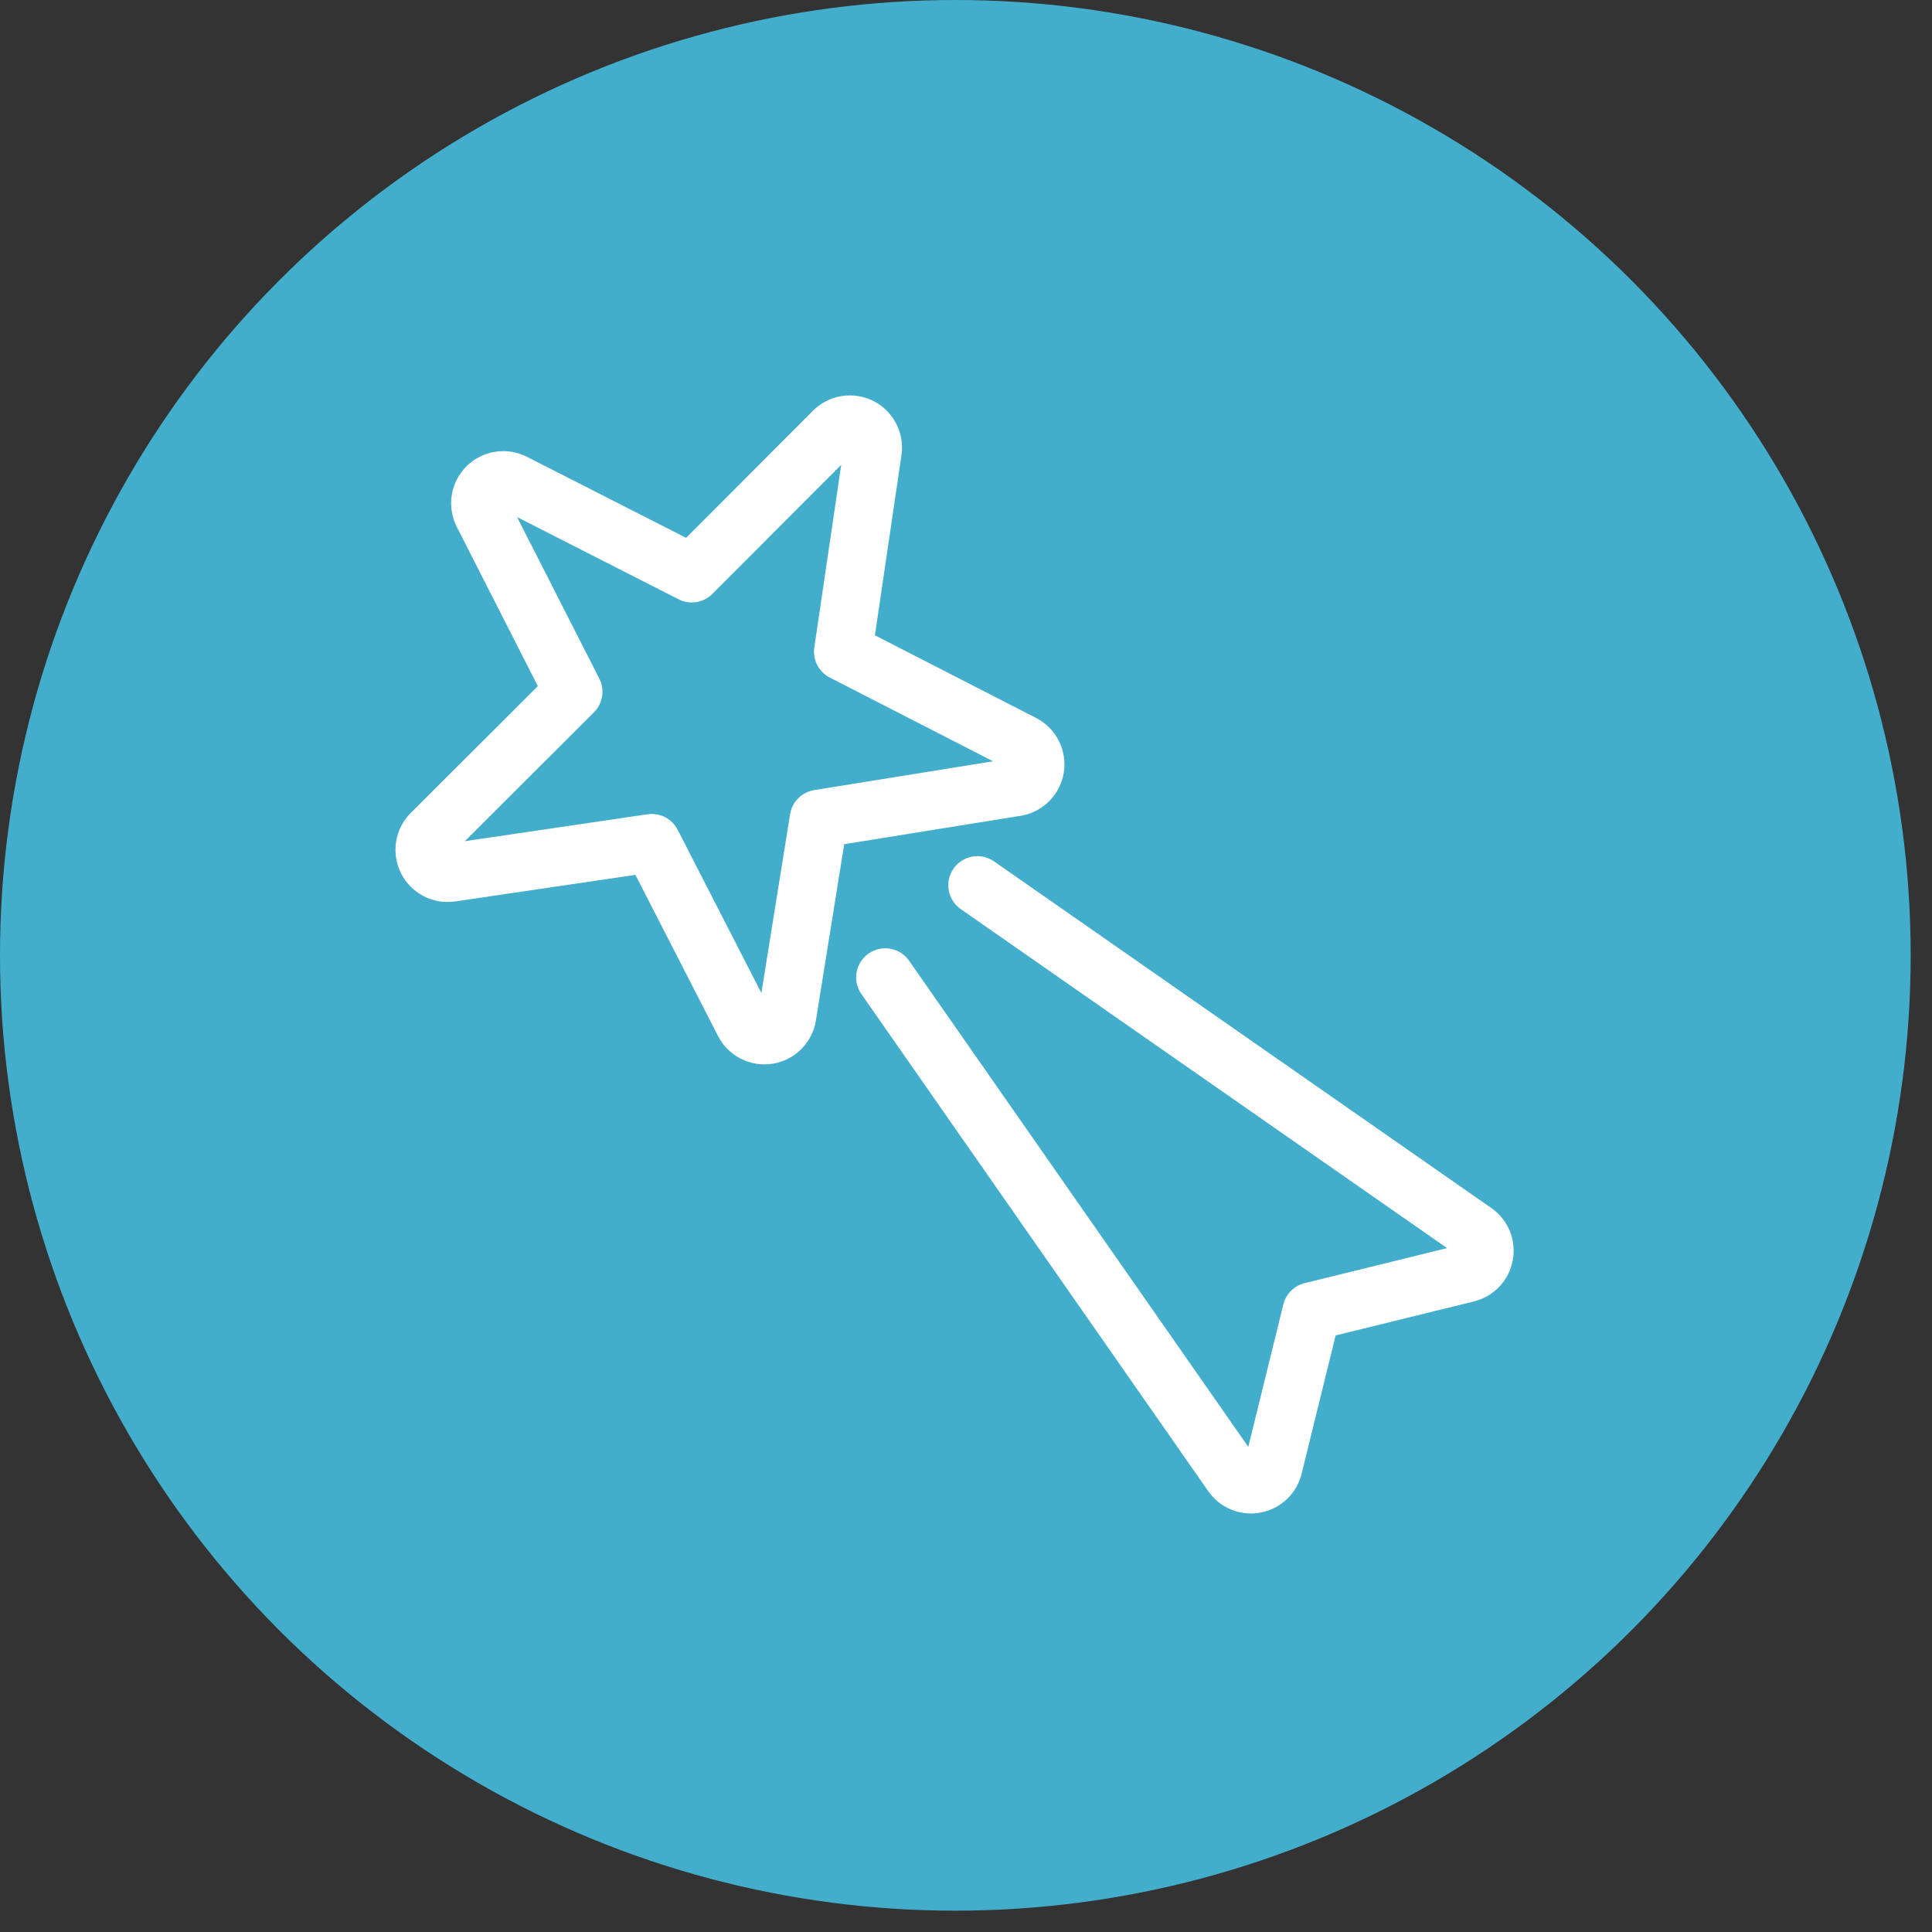
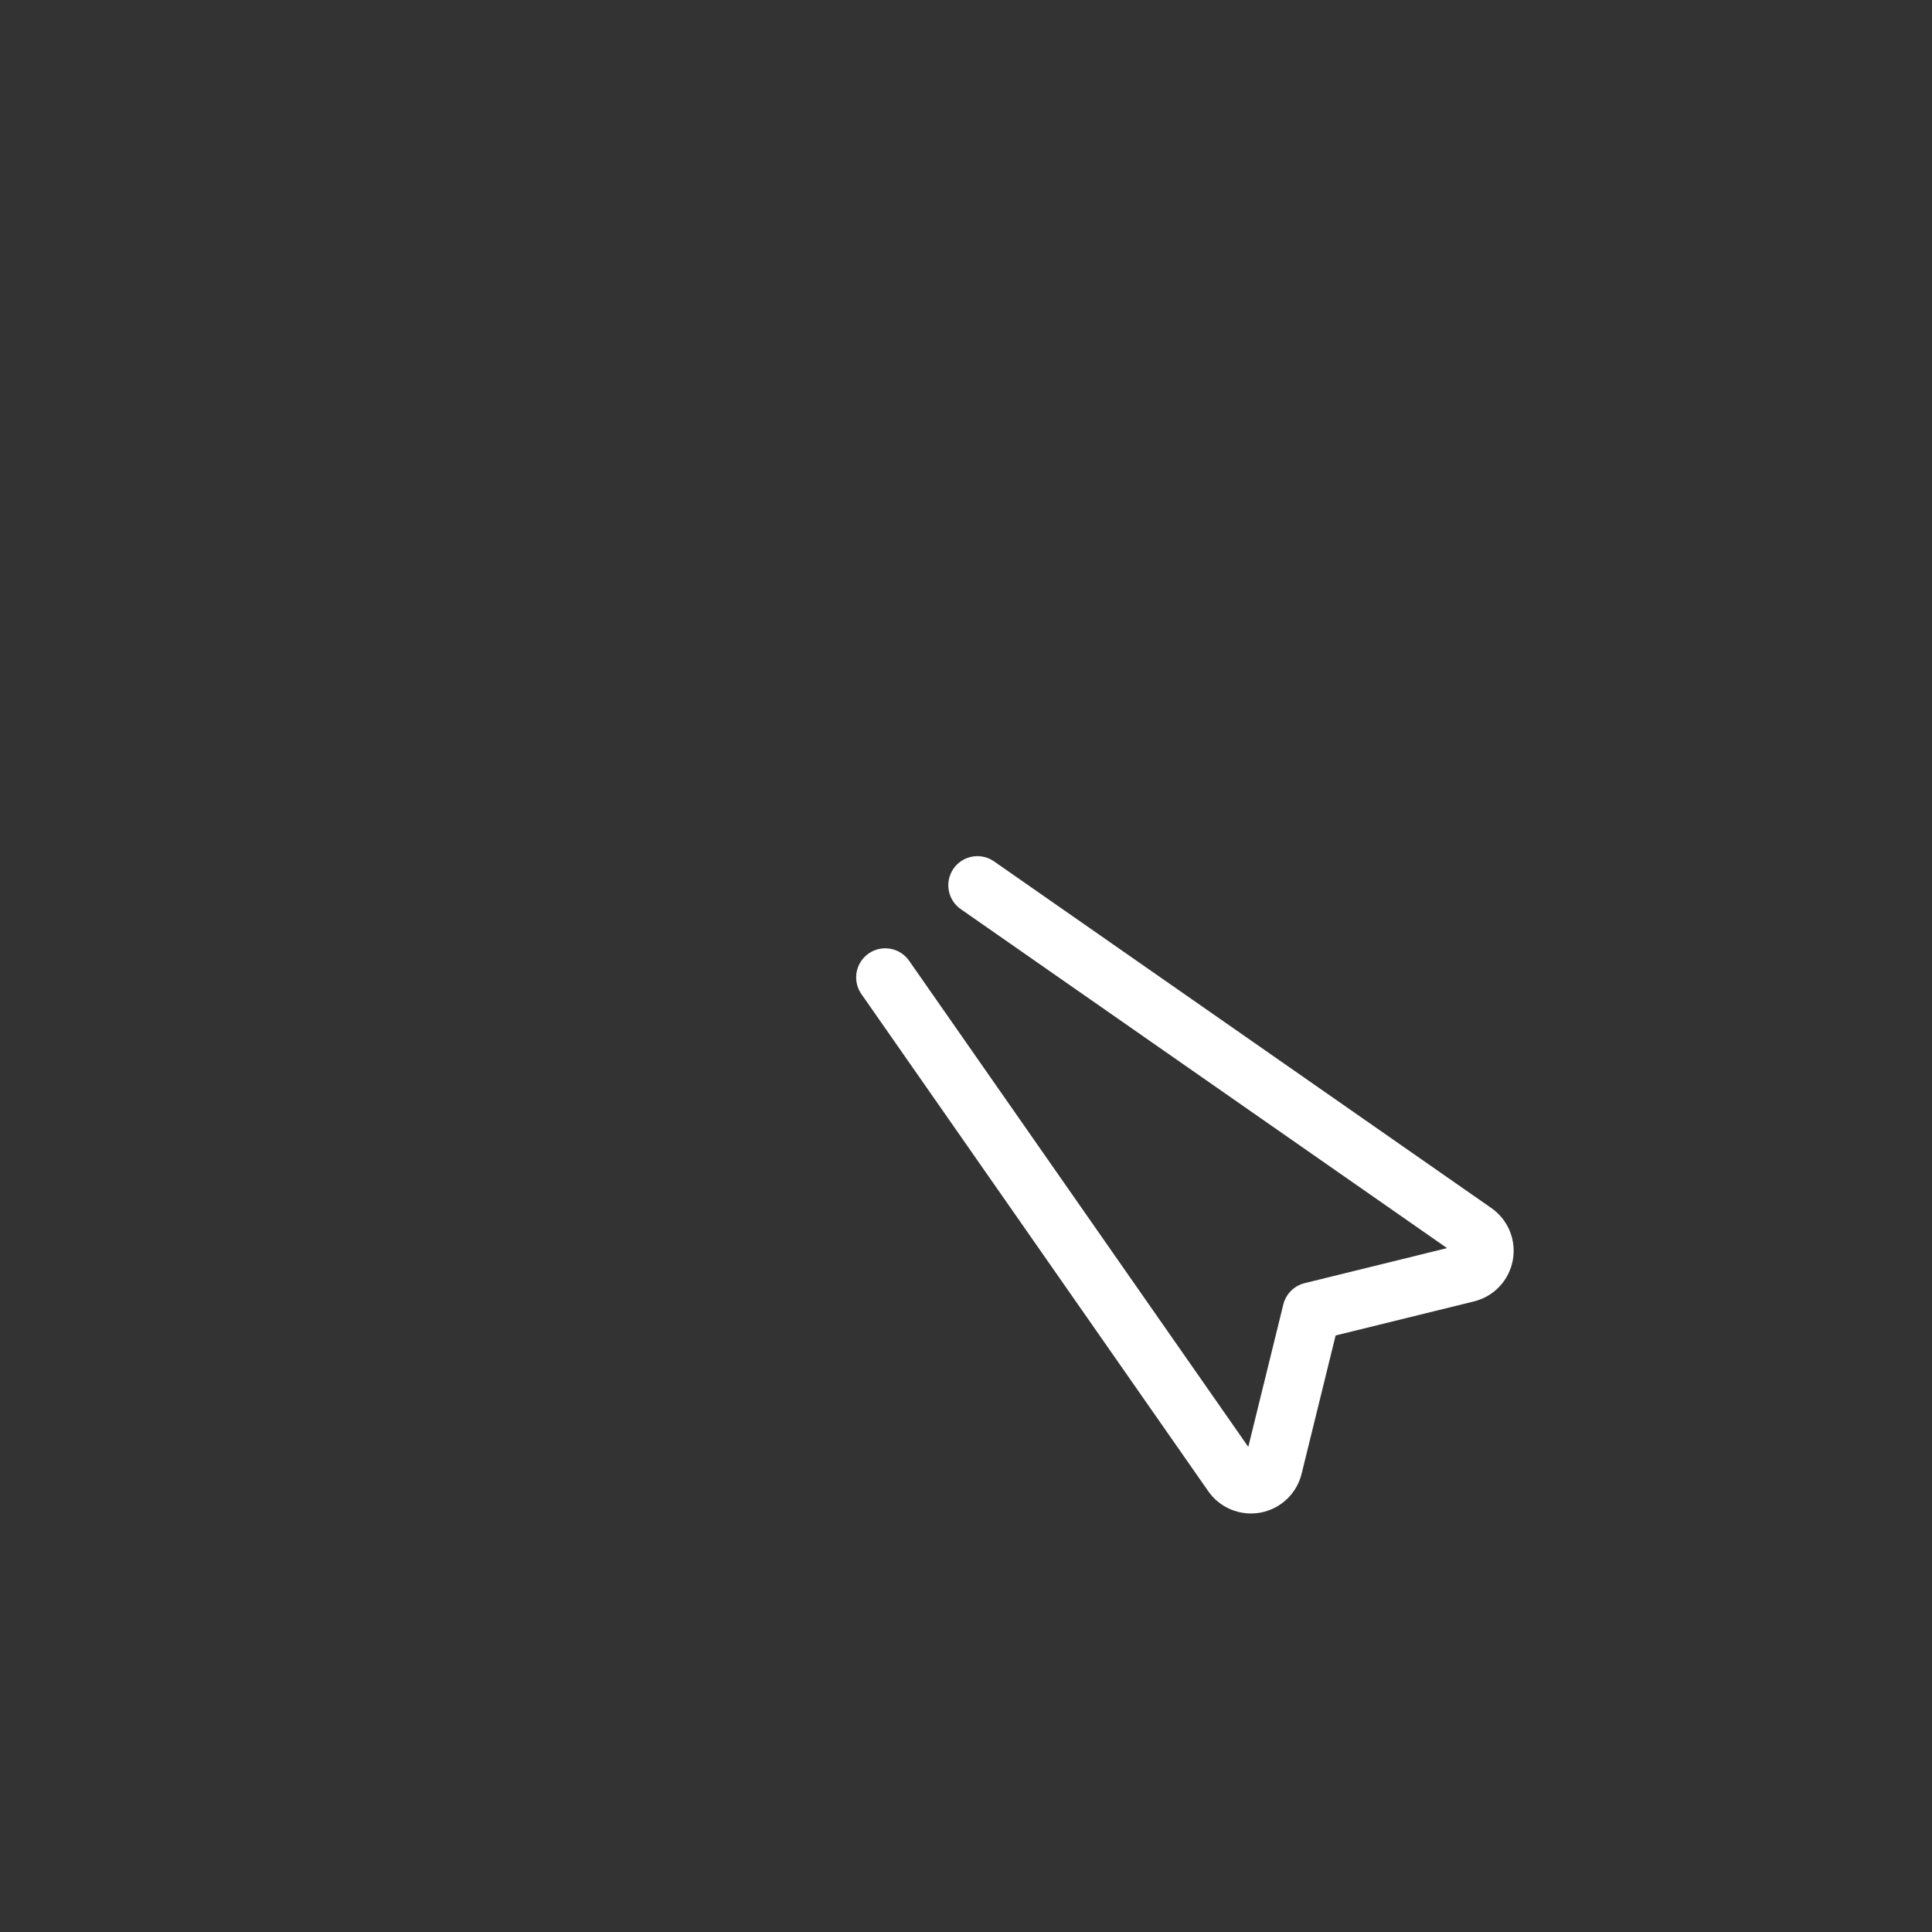
<svg xmlns="http://www.w3.org/2000/svg" width="83" height="83" viewBox="0 0 83 83" fill="none">
  <rect x="0" y="0" width="83" height="83" fill="#333333" stroke="none" />
-   <circle cx="41.042" cy="41.042" r="41.042" fill="#43ADCC" />
  <g clip-path="url(#clip0_824_904)">
    <path d="M38.031 41.99L52.925 63.337C53.032 63.496 53.184 63.62 53.361 63.694C53.539 63.767 53.733 63.788 53.922 63.754C54.111 63.719 54.286 63.63 54.425 63.497C54.564 63.365 54.661 63.195 54.706 63.008L56.346 56.339L63.016 54.698C63.203 54.654 63.373 54.556 63.505 54.417C63.638 54.278 63.727 54.103 63.761 53.914C63.796 53.725 63.775 53.531 63.702 53.353C63.627 53.176 63.504 53.025 63.345 52.917L41.99 38.031" stroke="white" stroke-width="2.5" stroke-linecap="round" stroke-linejoin="round" />
-     <path d="M35.177 35.177L43.646 33.814C43.852 33.781 44.043 33.683 44.19 33.535C44.337 33.388 44.434 33.197 44.467 32.991C44.499 32.785 44.466 32.573 44.371 32.387C44.276 32.201 44.125 32.05 43.939 31.955L36.22 27.997L37.491 19.37C37.521 19.164 37.485 18.954 37.389 18.769C37.293 18.585 37.141 18.435 36.955 18.342C36.769 18.249 36.558 18.217 36.352 18.25C36.147 18.284 35.958 18.381 35.811 18.529L29.719 24.632L22.067 20.737C21.881 20.643 21.67 20.61 21.464 20.643C21.258 20.676 21.068 20.773 20.92 20.92C20.773 21.068 20.676 21.258 20.643 21.464C20.61 21.67 20.643 21.881 20.737 22.067L24.632 29.719L18.529 35.811C18.381 35.958 18.285 36.148 18.252 36.353C18.218 36.559 18.251 36.769 18.345 36.955C18.438 37.141 18.588 37.293 18.773 37.389C18.958 37.484 19.168 37.52 19.374 37.489L28.001 36.218L31.959 43.937C32.054 44.123 32.206 44.274 32.392 44.369C32.578 44.463 32.789 44.497 32.995 44.464C33.202 44.431 33.392 44.334 33.54 44.187C33.688 44.039 33.785 43.848 33.818 43.642L35.177 35.177Z" stroke="white" stroke-width="2.5" stroke-linecap="round" stroke-linejoin="round" />
  </g>
  <defs>
    <clipPath id="clip0_824_904">
      <rect width="50" height="50" fill="white" transform="translate(16 16)" />
    </clipPath>
  </defs>
</svg>